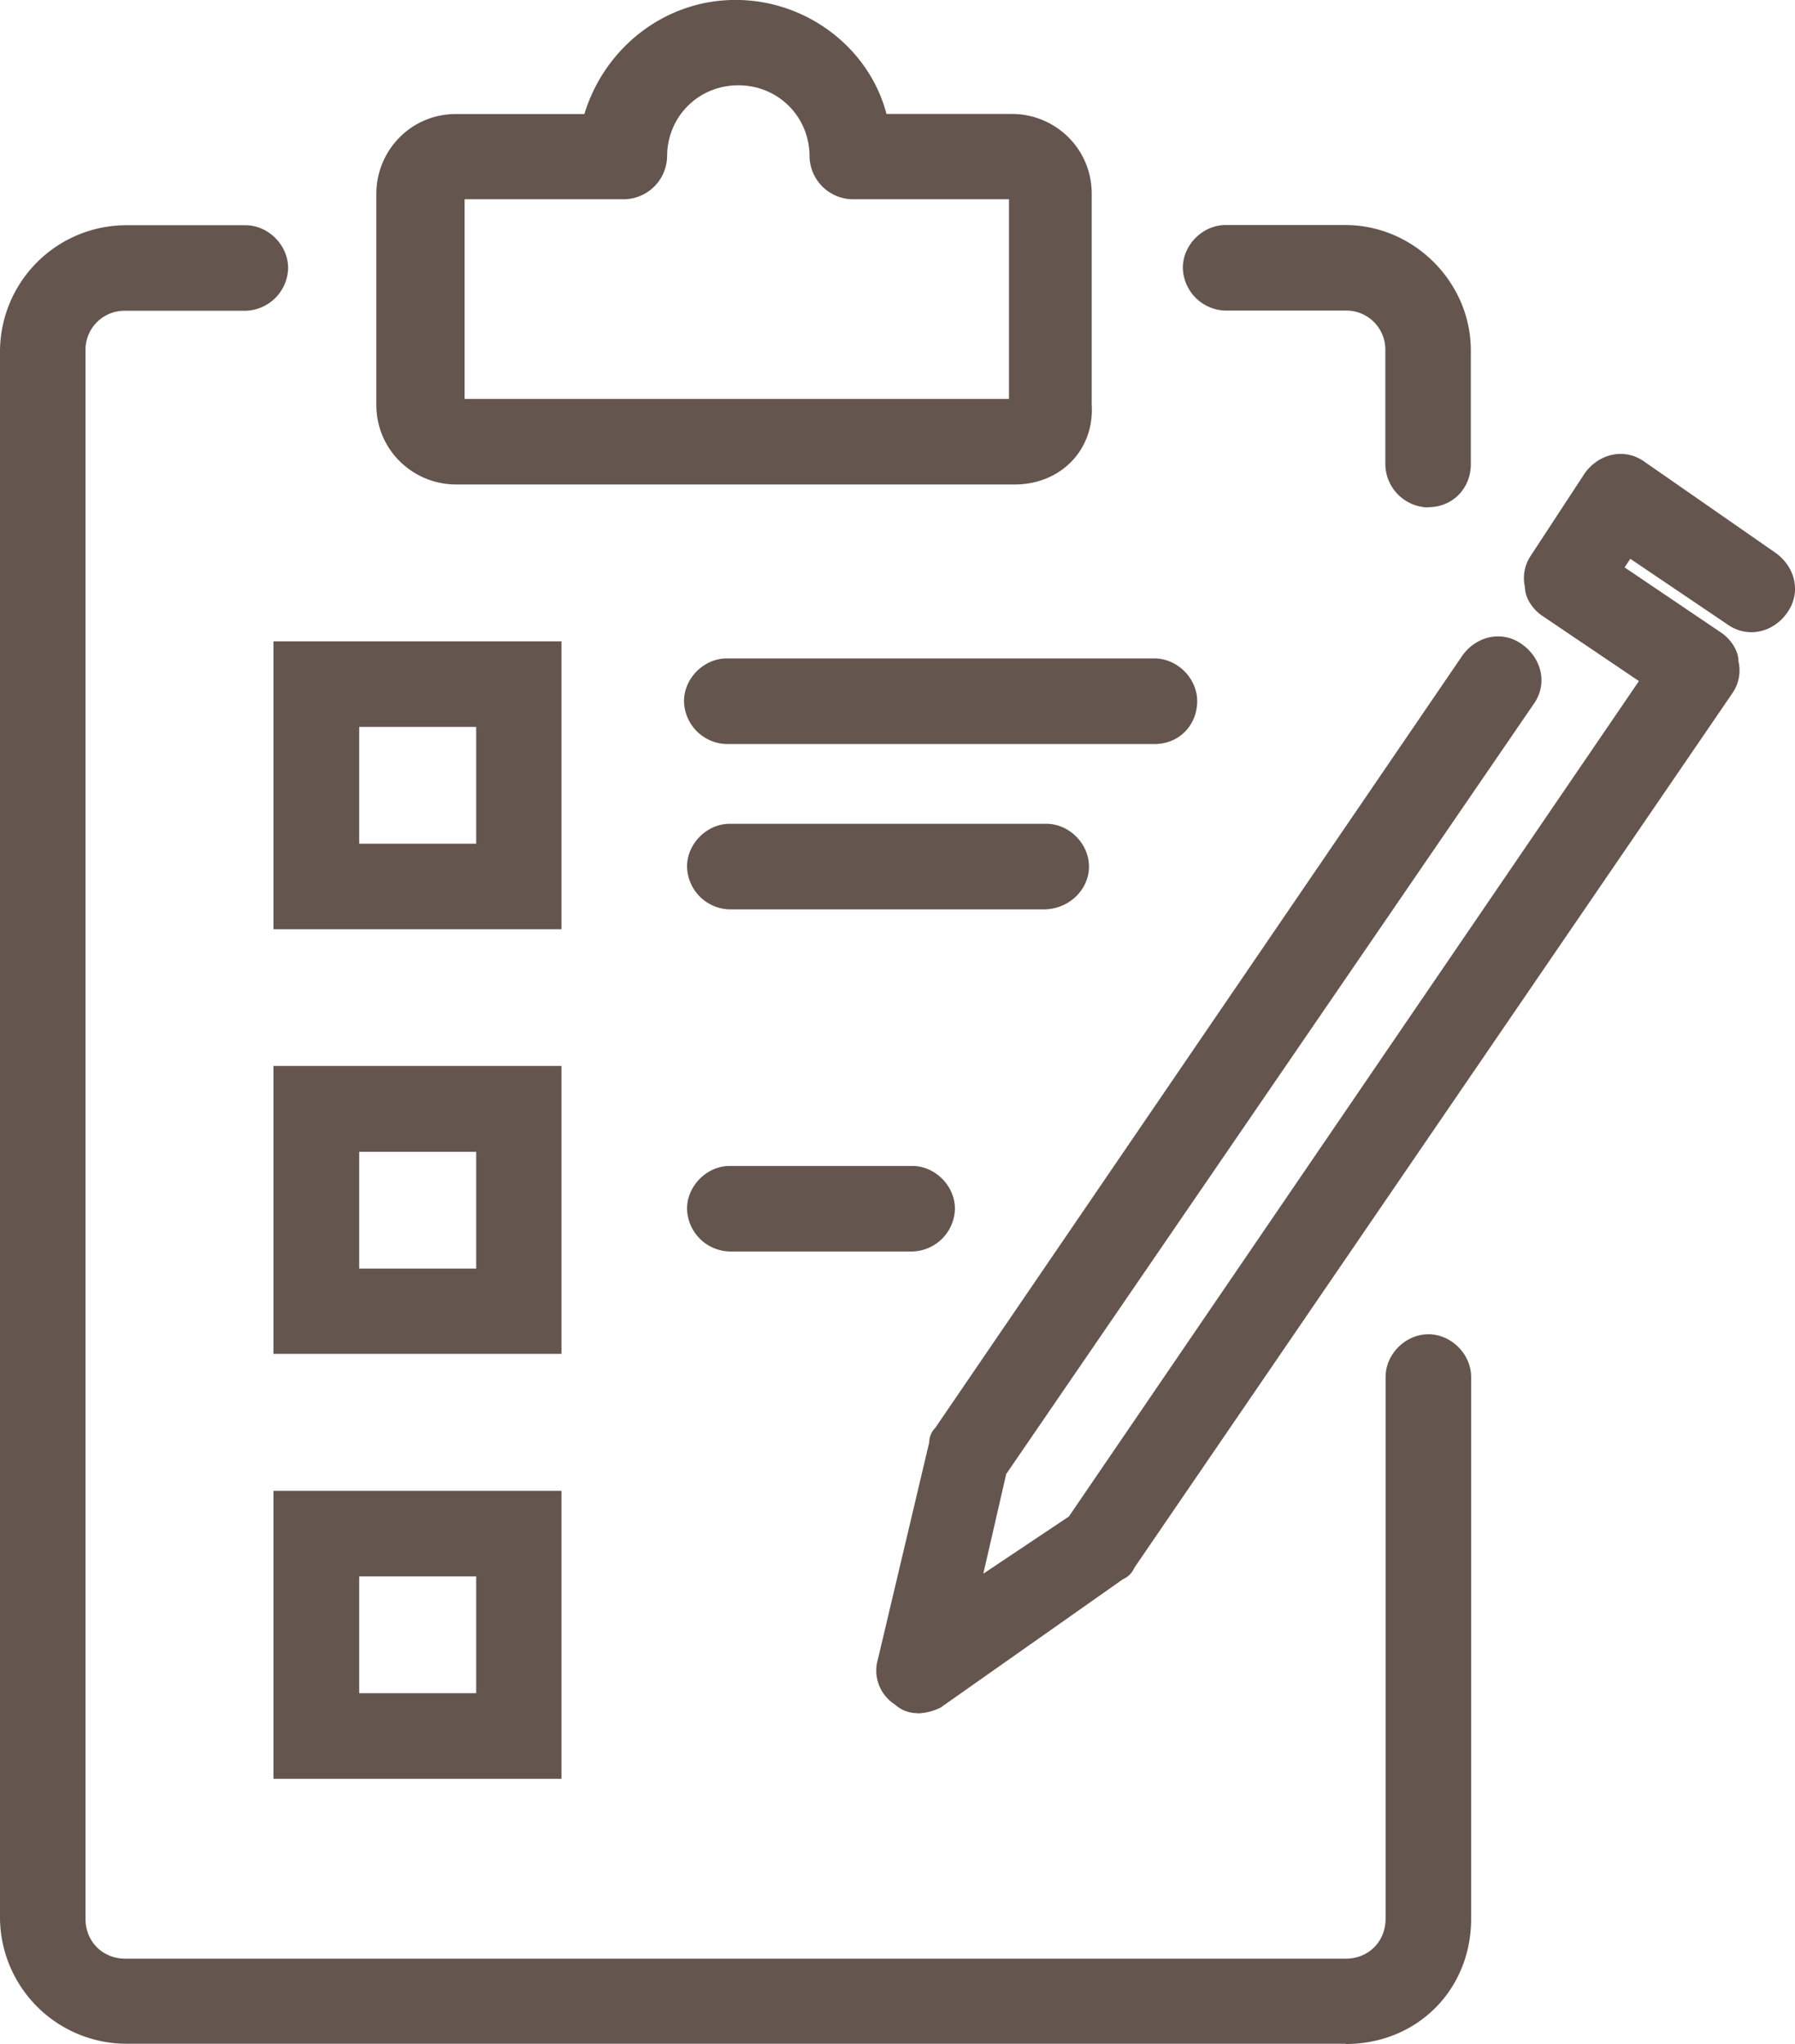
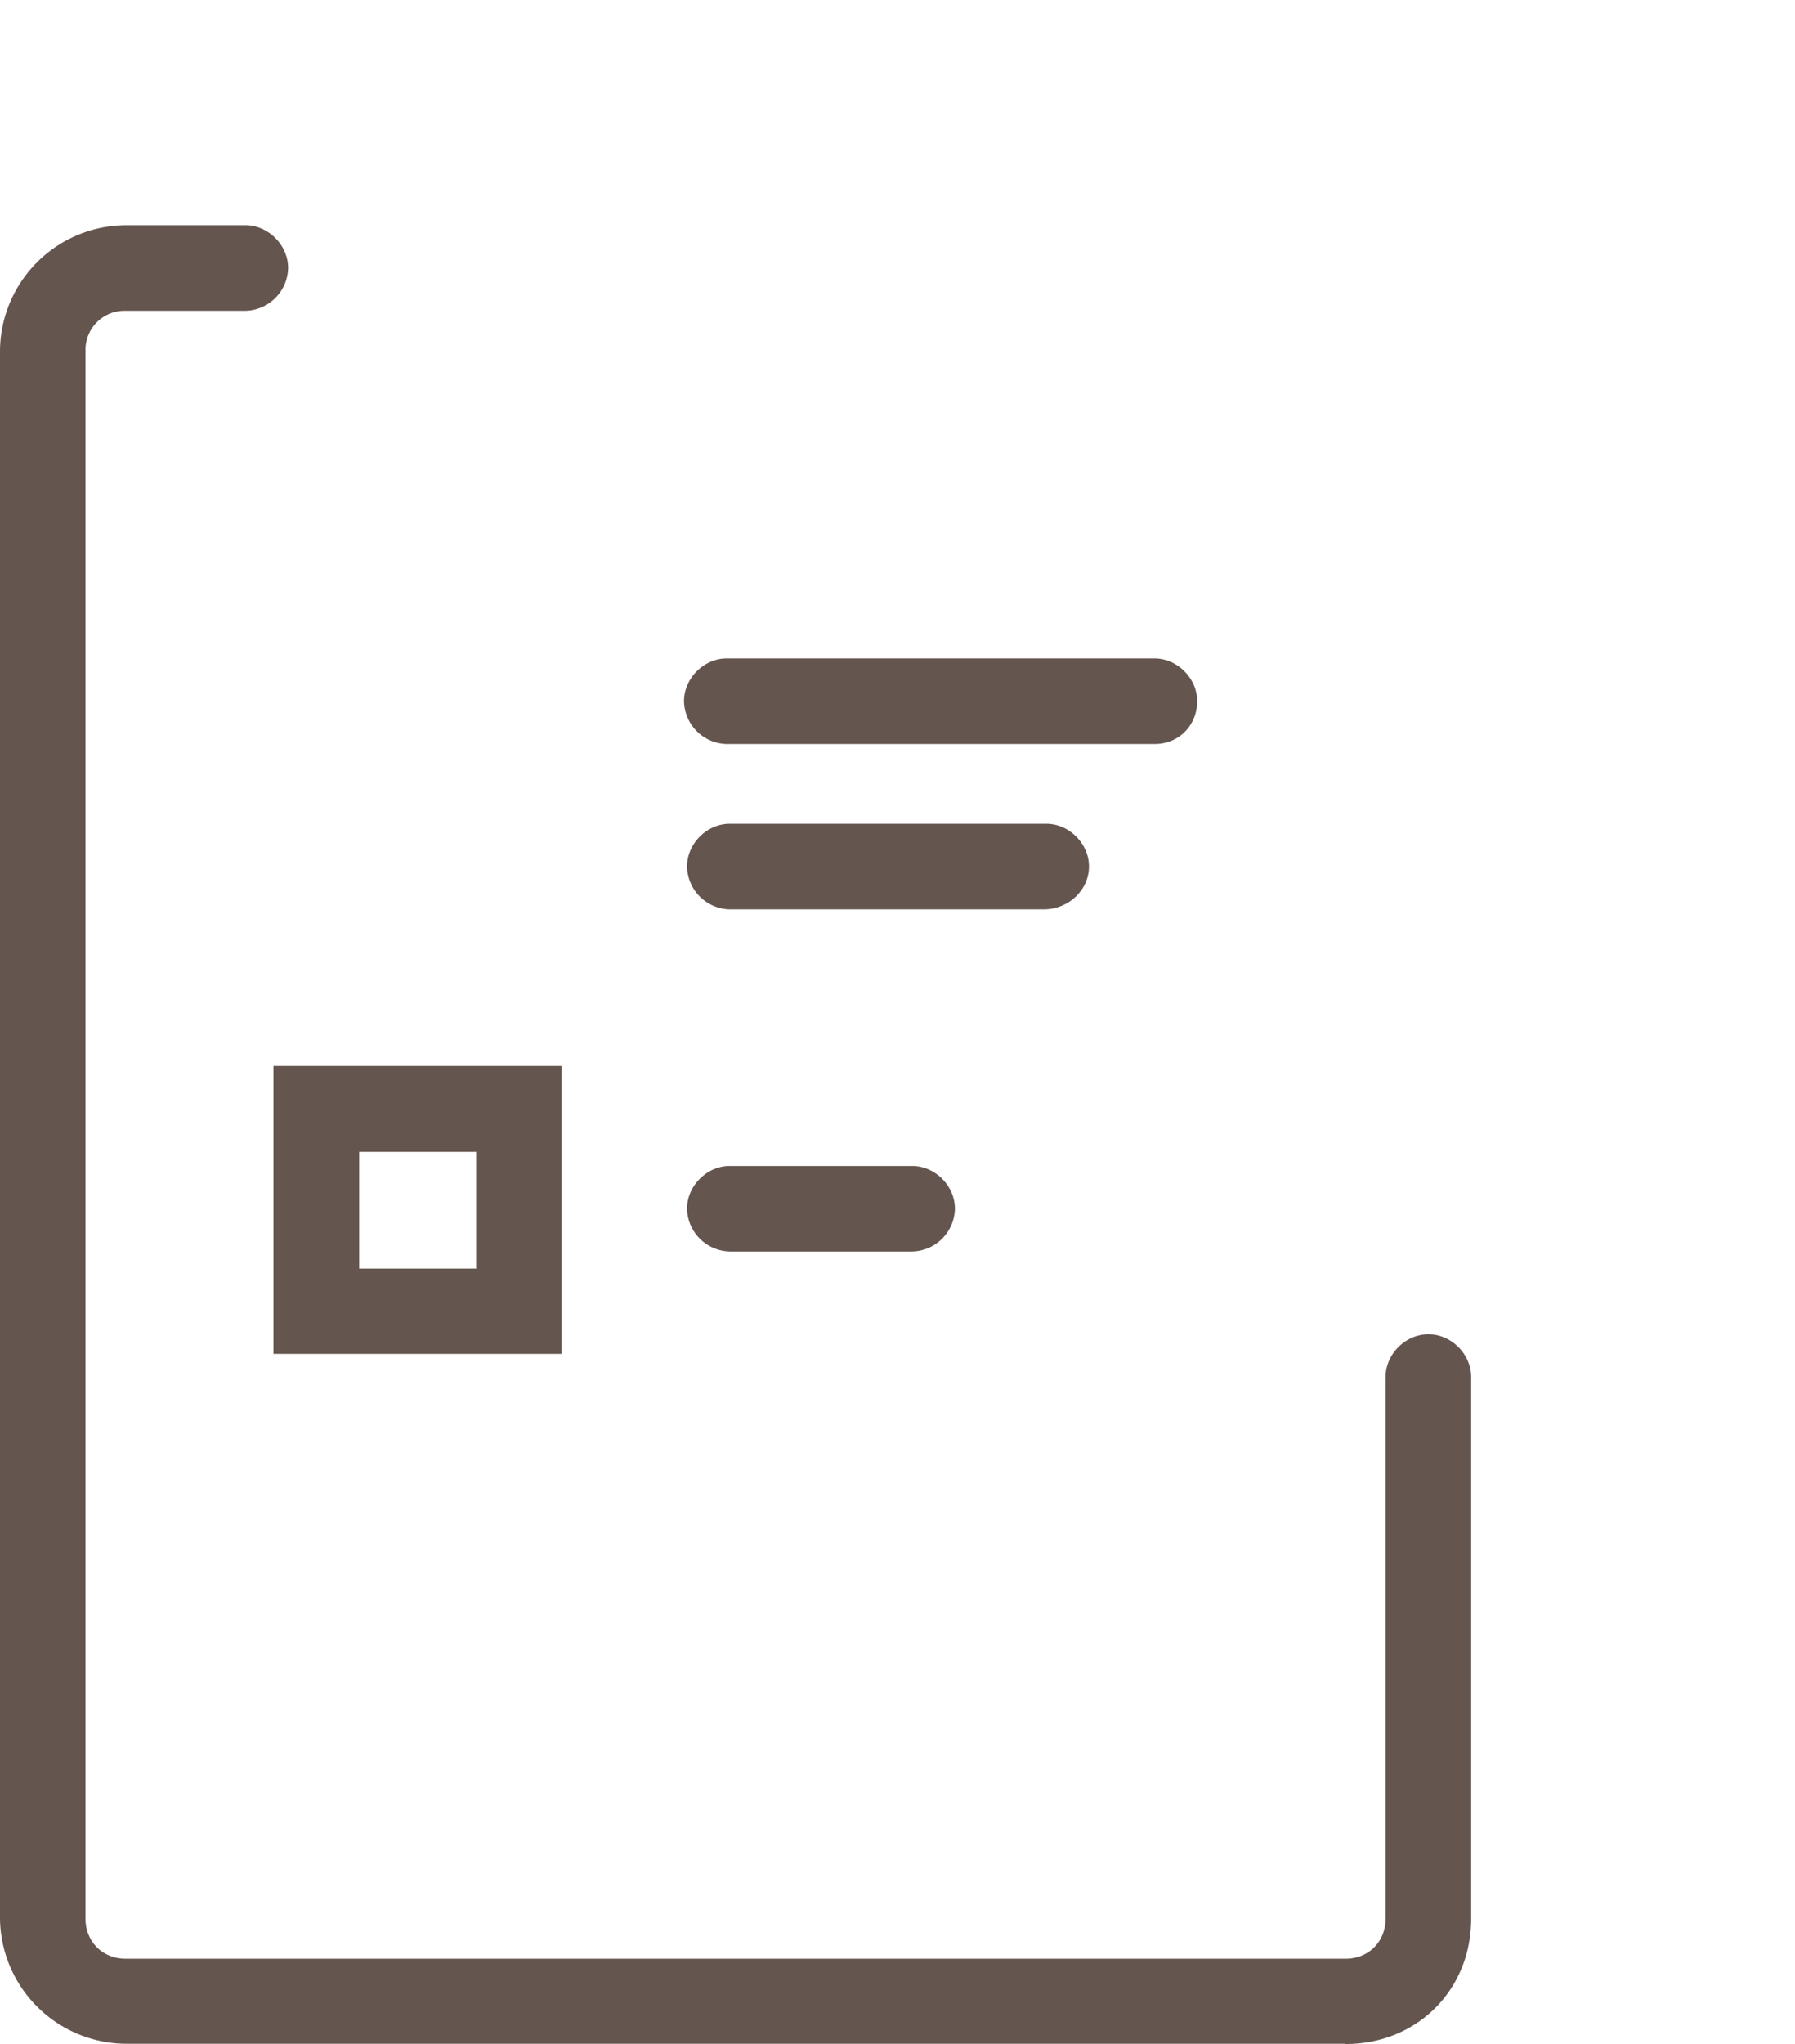
<svg xmlns="http://www.w3.org/2000/svg" width="28.384" height="32.302" viewBox="593.465 356.975 28.384 32.302">
  <g data-name="Group 1100" data-sanitized-data-name="Group 1100">
    <g data-name="Group 1071" data-sanitized-data-name="Group 1071" transform="translate(593.465 360.355)" clip-path="url(&quot;#a&quot;)">
      <path d="M21.278 28.917H1.985A2.003 2.003 0 0 1 0 26.937V2.16A2 2 0 0 1 1.985.179H3.88c.362 0 .676.314.676.676a.691.691 0 0 1-.676.676H1.985a.617.617 0 0 0-.633.633v24.777c0 .362.271.632.633.632h19.293c.362 0 .632-.27.632-.632v-8.56c0-.362.315-.676.677-.676.362 0 .676.314.676.676v8.56c0 1.125-.855 1.98-1.985 1.98Z" fill="#65554f" fill-rule="evenodd" data-name="Path 2954" data-sanitized-data-name="Path 2954" />
    </g>
-     <path d="M616.047 364.994a.691.691 0 0 1-.676-.676v-1.802a.617.617 0 0 0-.633-.633h-1.893a.691.691 0 0 1-.676-.676c0-.362.314-.676.676-.676h1.893c1.082 0 1.985.903 1.985 1.98v1.802c0 .362-.27.677-.676.677Z" fill="#65554f" fill-rule="evenodd" data-name="Path 2955" data-sanitized-data-name="Path 2955" />
-     <path d="M609.512 364.631h-8.835c-.677 0-1.261-.54-1.261-1.26v-3.334c0-.676.54-1.26 1.26-1.26h2.03c.314-1.035 1.26-1.803 2.39-1.803 1.13 0 2.116.764 2.387 1.802h1.985c.676 0 1.26.541 1.26 1.261v3.333c.044.72-.497 1.261-1.216 1.261Zm-8.7-1.352h8.608v-3.155h-2.478a.691.691 0 0 1-.676-.676c0-.632-.498-1.125-1.126-1.125-.628 0-1.126.493-1.126 1.125a.691.691 0 0 1-.676.676h-2.526v3.155Z" fill="#65554f" fill-rule="evenodd" data-name="Path 2956" data-sanitized-data-name="Path 2956" />
    <path d="M602.343 378.37h-4.554v-4.55h4.554v4.55Zm-3.198-1.348h1.85v-1.845h-1.85v1.845Z" fill="#65554f" fill-rule="evenodd" data-name="Path 2957" data-sanitized-data-name="Path 2957" />
    <path d="M607.889 376.752h-2.884a.691.691 0 0 1-.676-.676c0-.362.314-.676.676-.676h2.884c.362 0 .676.314.676.676a.691.691 0 0 1-.676.676Z" fill="#65554f" fill-rule="evenodd" data-name="Path 2958" data-sanitized-data-name="Path 2958" />
-     <path d="M602.343 385.085h-4.554v-4.55h4.554v4.55Zm-3.198-1.353h1.85v-1.845h-1.85v1.845Z" fill="#65554f" fill-rule="evenodd" data-name="Path 2959" data-sanitized-data-name="Path 2959" />
-     <path d="M602.343 371.66h-4.554v-4.55h4.554v4.55Zm-3.198-1.352h1.85v-1.846h-1.85v1.846Z" fill="#65554f" fill-rule="evenodd" data-name="Path 2960" data-sanitized-data-name="Path 2960" />
    <path d="M611.72 368.733h-6.763a.691.691 0 0 1-.676-.677c0-.362.314-.676.676-.676h6.762c.363 0 .677.314.677.676 0 .363-.27.677-.677.677Z" fill="#65554f" fill-rule="evenodd" data-name="Path 2961" data-sanitized-data-name="Path 2961" />
    <path d="M609.961 371.346h-4.956a.691.691 0 0 1-.676-.677c0-.362.314-.676.676-.676h5.004c.362 0 .676.314.676.676 0 .363-.314.677-.72.677Z" fill="#65554f" fill-rule="evenodd" data-name="Path 2962" data-sanitized-data-name="Path 2962" />
-     <path d="M607.98 384.047a.512.512 0 0 1-.362-.135.635.635 0 0 1-.27-.72l.811-3.425c0-.092.044-.18.092-.223l8.337-12.207c.223-.314.633-.406.947-.179.314.227.406.633.179.947l-8.338 12.164-.362 1.575 1.353-.904 9.014-13.202-1.532-1.034c-.135-.091-.27-.27-.27-.45a.631.631 0 0 1 .091-.496l.855-1.305c.227-.314.633-.406.947-.179l2.073 1.44c.314.227.405.633.178.947-.222.314-.632.405-.946.179l-1.532-1.034-.091.135 1.531 1.034c.135.091.27.27.27.45a.631.631 0 0 1-.091.497l-9.463 13.83a.341.341 0 0 1-.179.179l-2.884 2.029a.884.884 0 0 1-.362.091Z" fill="#65554f" fill-rule="evenodd" data-name="Path 2963" data-sanitized-data-name="Path 2963" />
  </g>
  <defs>
    <clipPath id="a">
      <path d="M0 0h23.407v29.048H0V0z" data-name="Rectangle 314" data-sanitized-data-name="Rectangle 314" />
    </clipPath>
  </defs>
</svg>